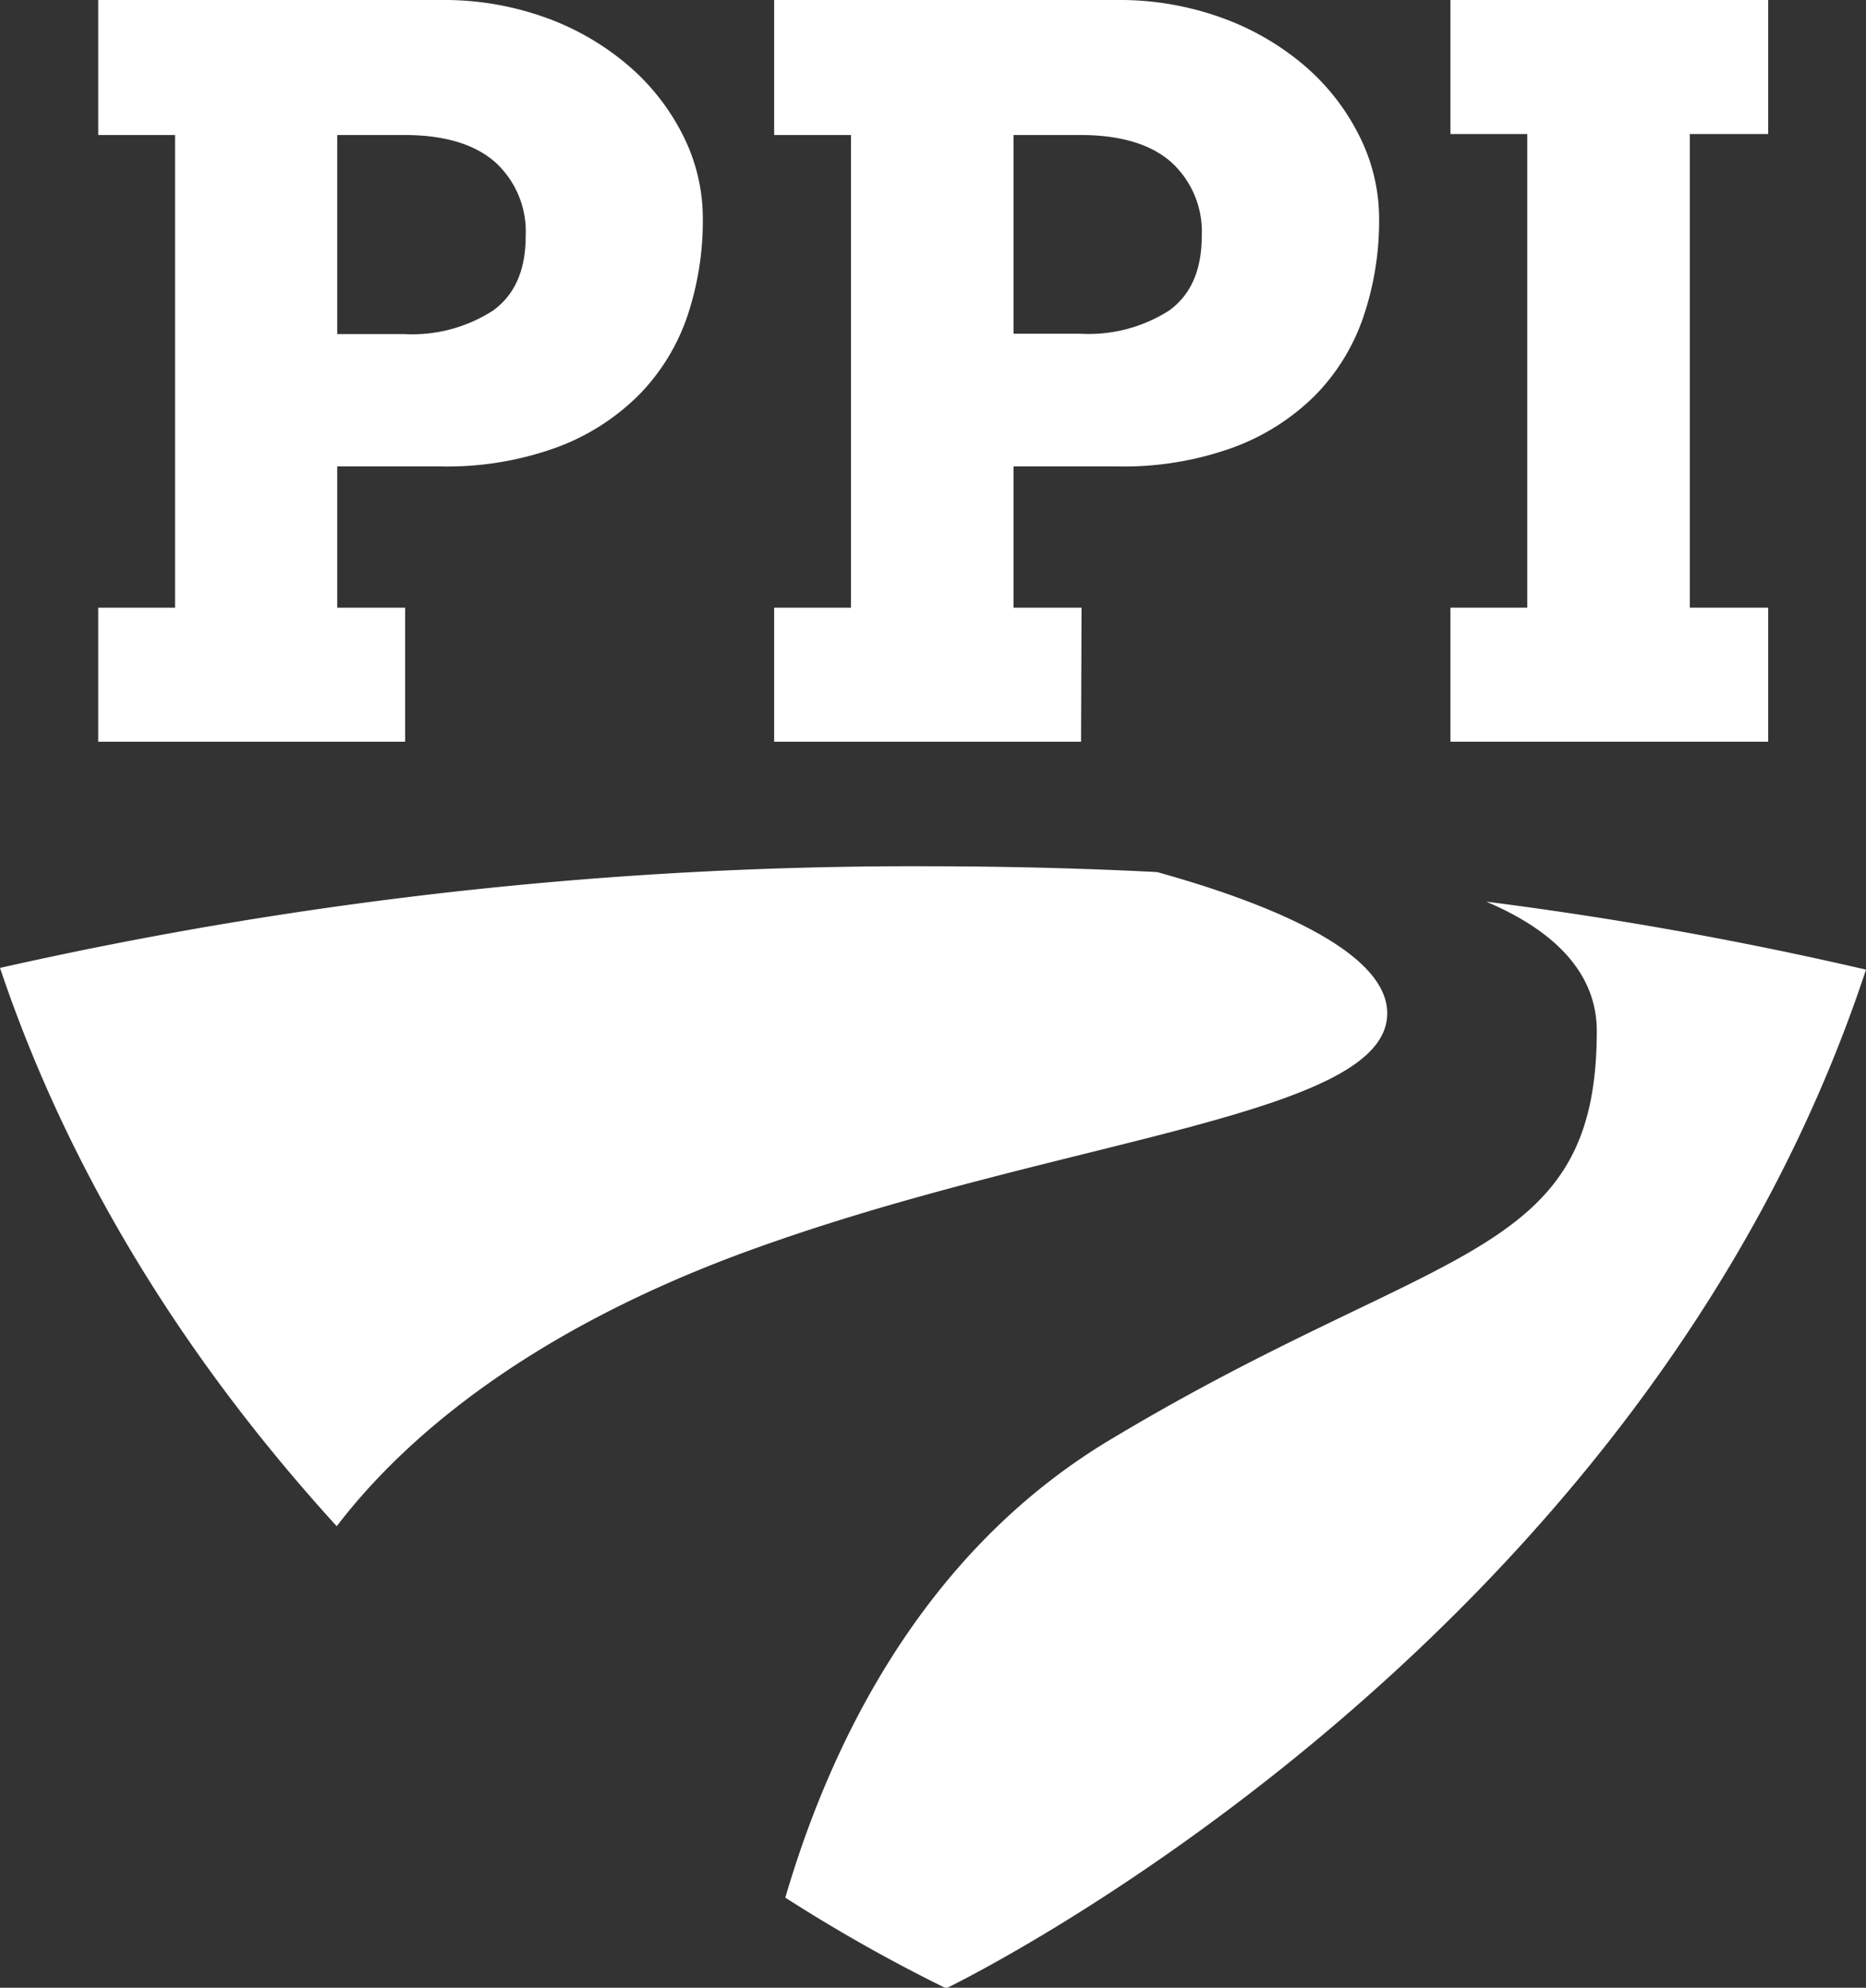
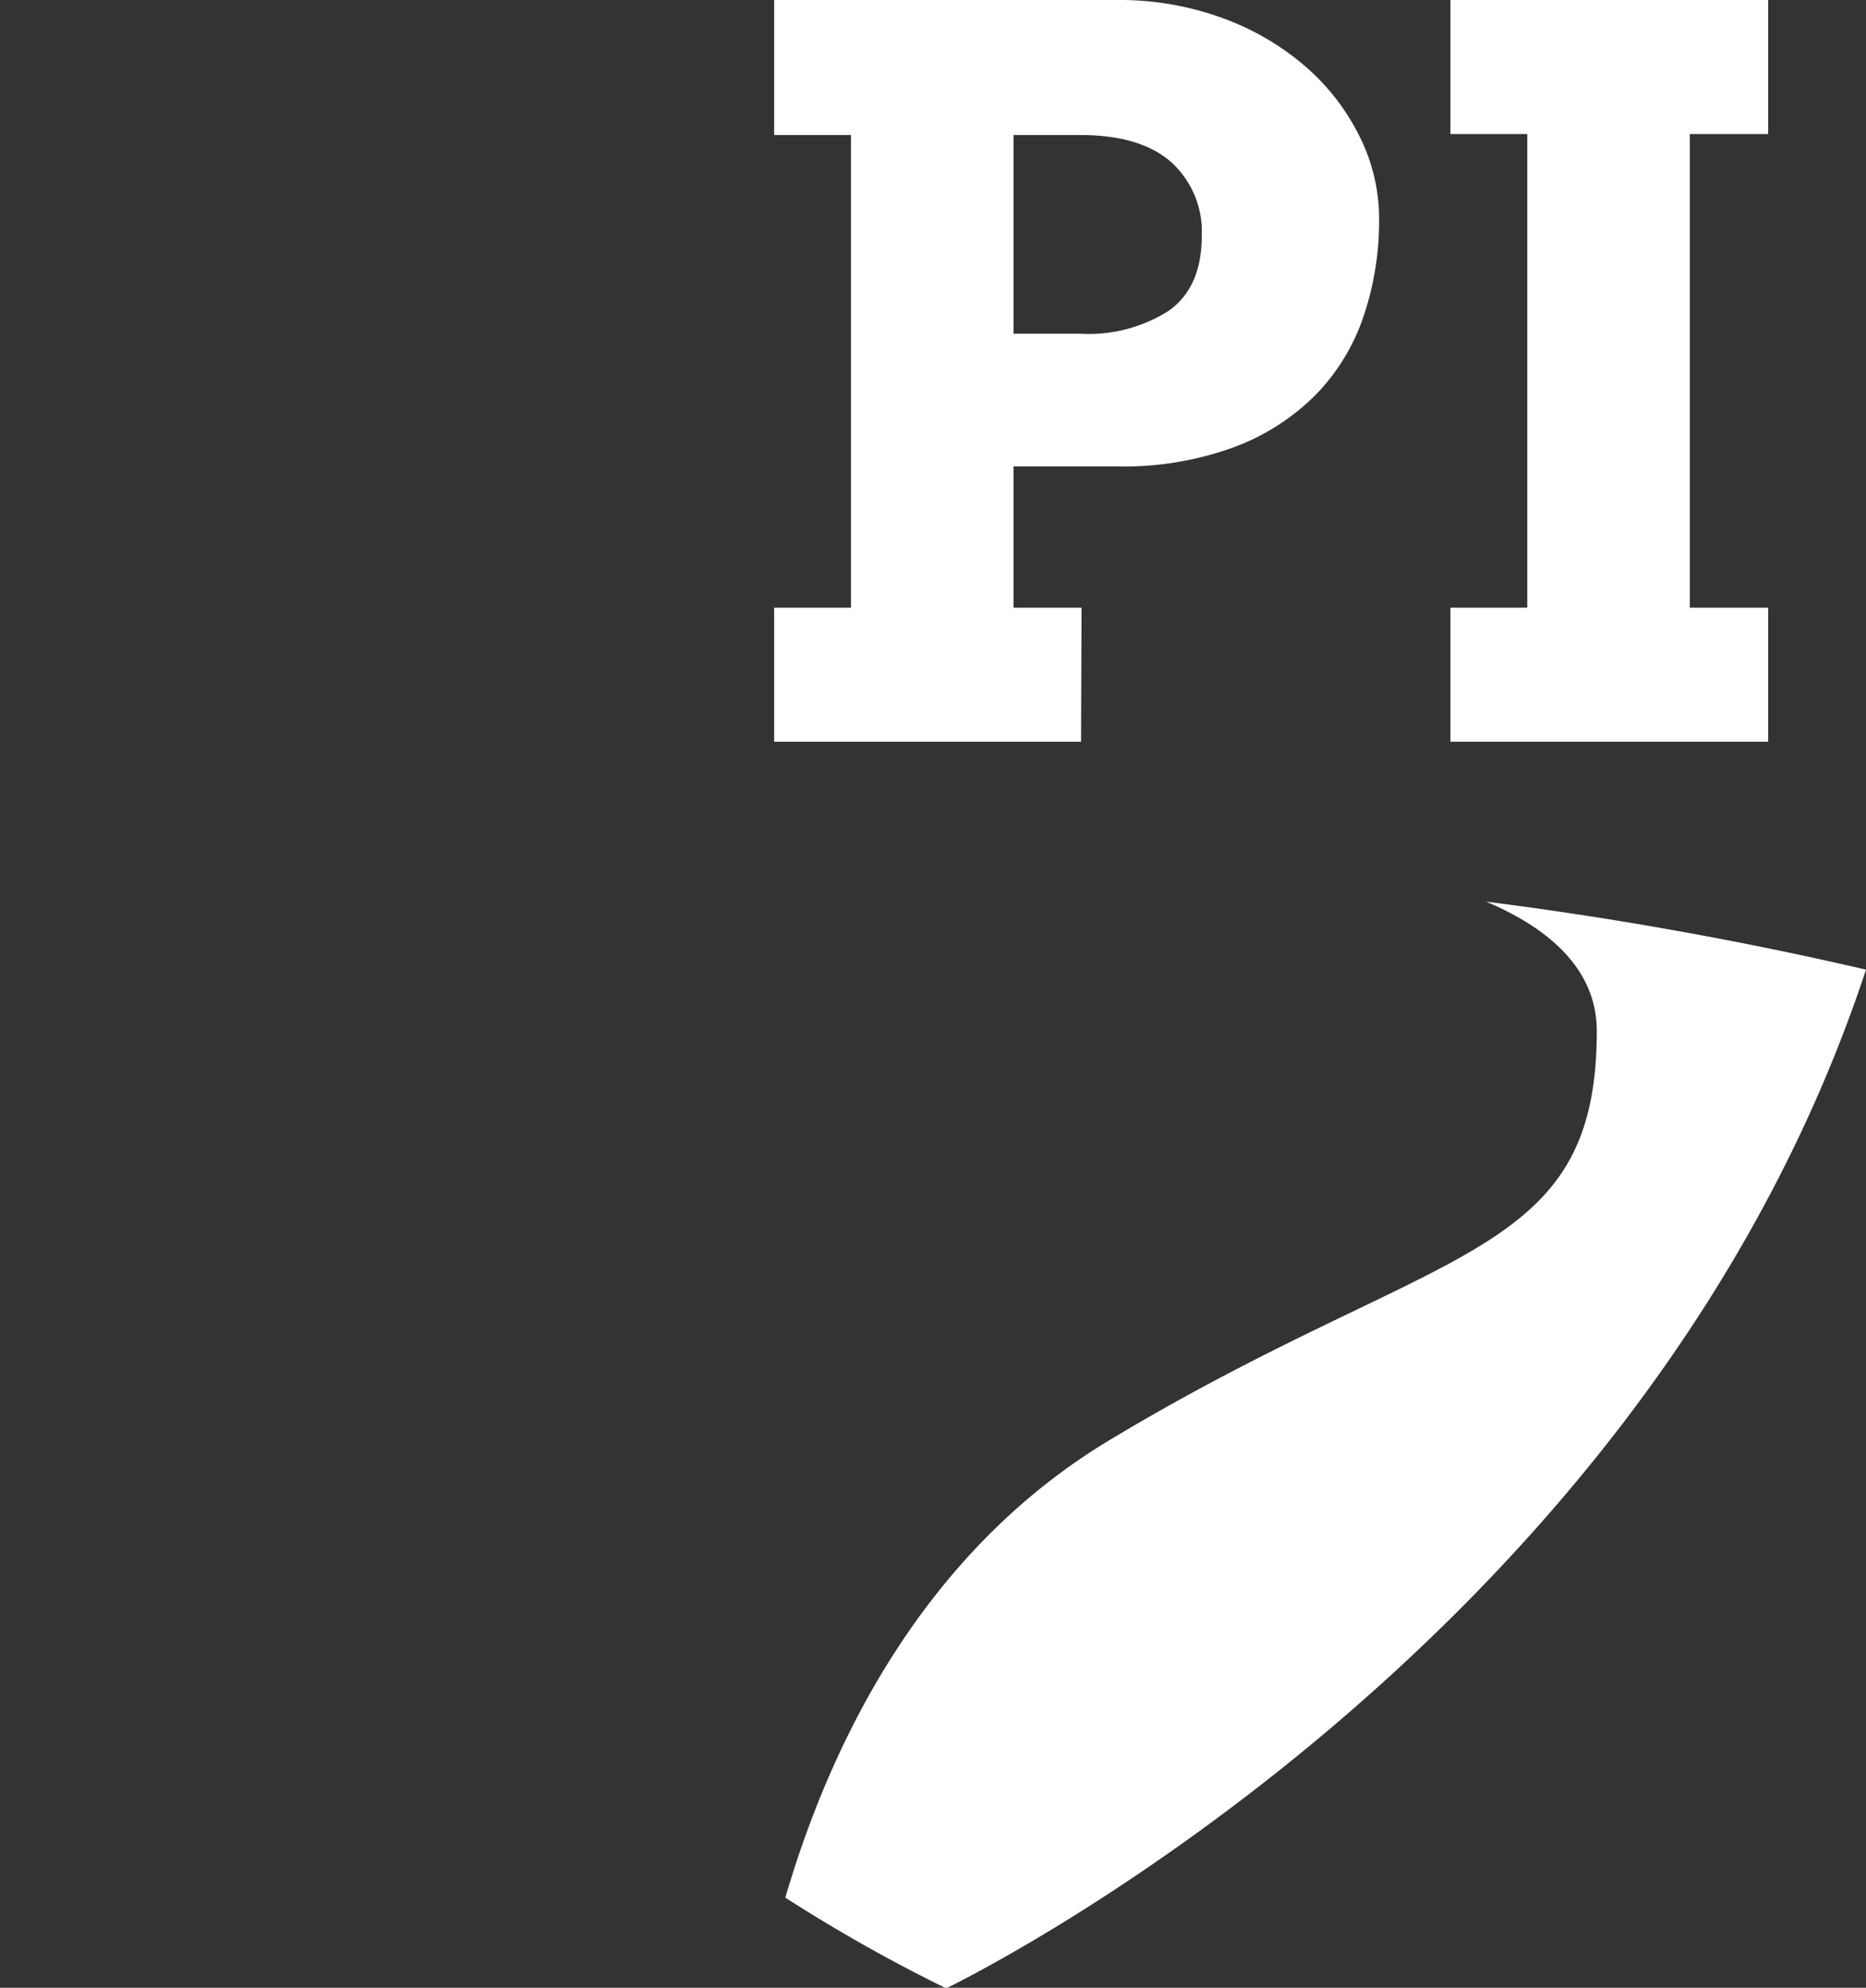
<svg xmlns="http://www.w3.org/2000/svg" id="Layer_1" data-name="Layer 1" width="152" height="161.95" viewBox="0 0 152 161.95">
  <rect x="0" y="0" width="152" height="161.95" fill="#333333" stroke="none" />
  <defs>
    <style>.cls-1{fill:#fff;}</style>
  </defs>
  <title>PPI_LOGO</title>
-   <path class="cls-1" d="M113,82.56c0-5.31-10.72-9.28-18.75-11.51q-9.09-.46-18.44-.47A338.24,338.24,0,0,0,0,78.86c6.12,18.21,16.37,33.35,27.43,45.49,4.85-6.36,14.65-15.58,33.7-22.5C86.49,92.64,113,91,113,82.56Z" />
  <path class="cls-1" d="M130.07,84c0,18.81-12.87,17.21-39.67,33.32-15.71,9.44-23,25.56-26.43,37.29A132.07,132.07,0,0,0,77.07,162S133.57,134.87,152,79a310.26,310.26,0,0,0-30.94-5.54C126.22,75.65,130.07,79,130.07,84Z" />
-   <path class="cls-1" d="M33,49.51H27.47V38h8.41a26.14,26.14,0,0,0,9.53-1.57,18.54,18.54,0,0,0,6.66-4.28A16.93,16.93,0,0,0,56,25.73a24.42,24.42,0,0,0,1.25-7.91,15,15,0,0,0-1.59-6.74,18.27,18.27,0,0,0-4.43-5.7,21.6,21.6,0,0,0-6.74-3.93A24.41,24.41,0,0,0,35.88,0H8V11h6.26V49.51H8V60.43H33ZM27.47,11h5.46q4.86,0,7.38,2.19a7.63,7.63,0,0,1,2.51,6.06q0,4.14-2.67,6.06a12.16,12.16,0,0,1-7.22,1.91H27.47Z" />
  <path class="cls-1" d="M88.1,49.51H82.56V38H91a26.14,26.14,0,0,0,9.53-1.57,18.49,18.49,0,0,0,6.66-4.28,16.89,16.89,0,0,0,3.89-6.4,24.35,24.35,0,0,0,1.26-7.91,15,15,0,0,0-1.6-6.74,18.24,18.24,0,0,0-4.42-5.7,21.63,21.63,0,0,0-6.74-3.93A24.42,24.42,0,0,0,91,0H63.06V11h6.26V49.51H63.06V60.43h25ZM82.56,11H88q4.87,0,7.38,2.19a7.63,7.63,0,0,1,2.51,6.06q0,4.14-2.67,6.06A12.16,12.16,0,0,1,88,27.19H82.56Z" />
  <polygon class="cls-1" points="144.03 49.51 137.65 49.51 137.65 10.92 144.03 10.92 144.03 0 118.15 0 118.15 10.92 124.41 10.92 124.41 49.51 118.15 49.51 118.15 60.43 144.03 60.43 144.03 49.51" />
</svg>